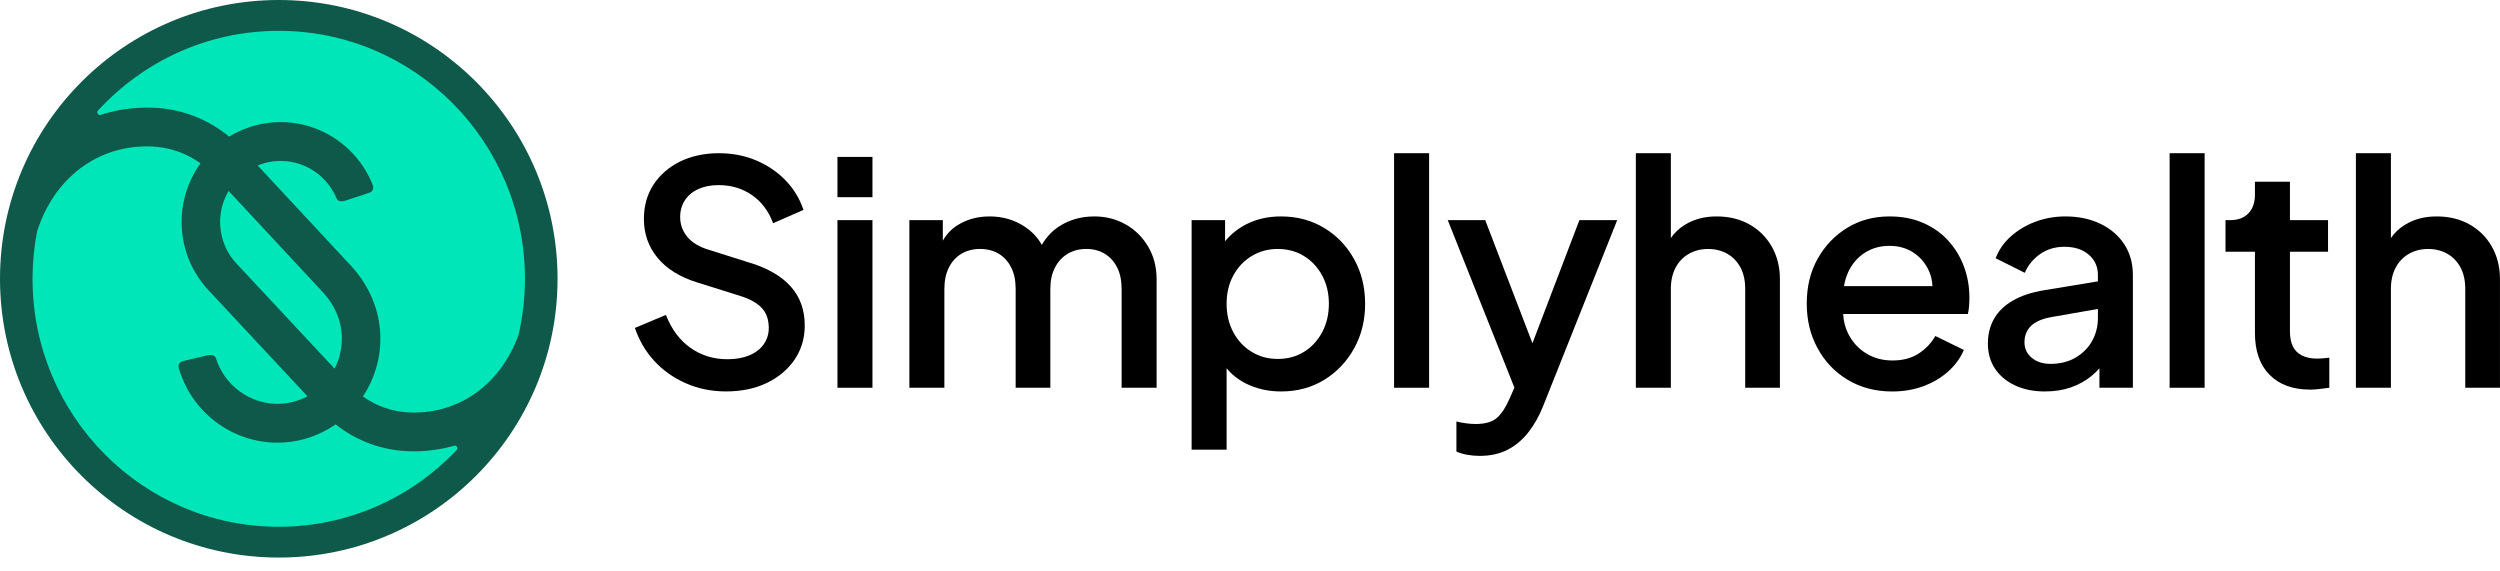
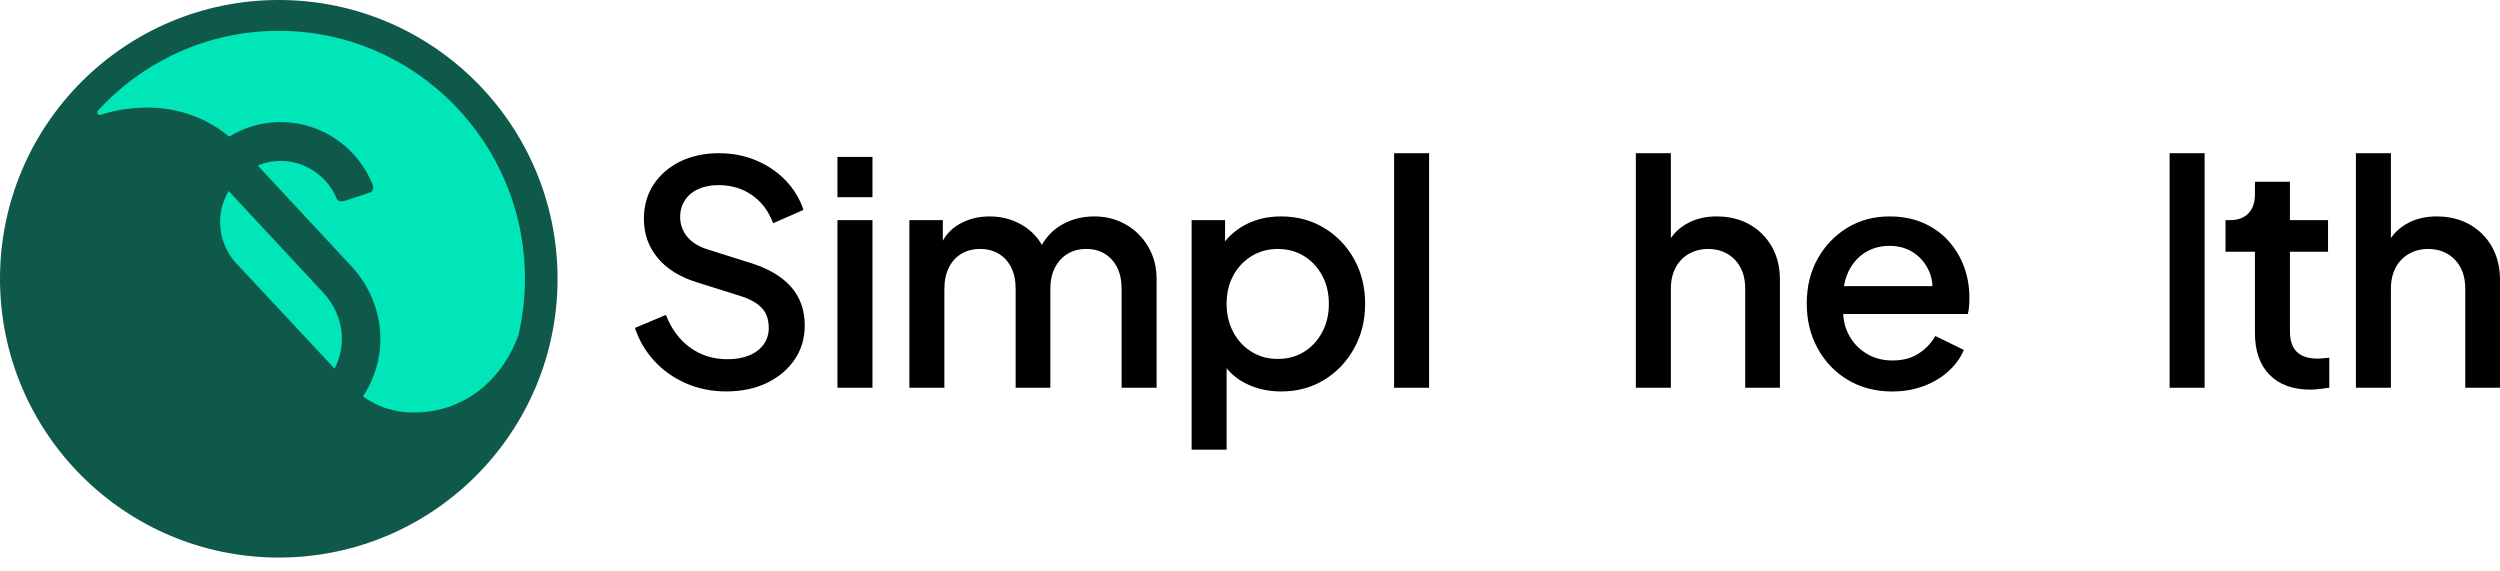
<svg xmlns="http://www.w3.org/2000/svg" width="184" height="42" viewBox="0 0 184 42" fill="none">
  <g clip-path="url(#clip0_53_1163)">
    <path d="M55.145 19.325L52.182 18.39C51.467 18.177 50.934 17.857 50.585 17.431C50.235 17.005 50.06 16.518 50.06 15.972C50.06 15.501 50.179 15.087 50.415 14.73C50.649 14.374 50.981 14.099 51.407 13.909C51.833 13.719 52.327 13.624 52.889 13.624C53.817 13.624 54.632 13.868 55.339 14.354C56.046 14.841 56.567 15.532 56.901 16.429L59.136 15.449C58.863 14.628 58.425 13.907 57.825 13.283C57.224 12.659 56.505 12.169 55.67 11.813C54.834 11.457 53.908 11.276 52.889 11.276C51.87 11.276 50.878 11.482 50.049 11.892C49.22 12.303 48.571 12.869 48.098 13.591C47.627 14.314 47.391 15.153 47.391 16.111C47.391 17.206 47.726 18.161 48.395 18.973C49.063 19.786 50.037 20.391 51.314 20.786L54.506 21.789C55.19 22.002 55.707 22.291 56.056 22.655C56.405 23.019 56.581 23.513 56.581 24.137C56.581 24.592 56.455 24.995 56.205 25.346C55.953 25.697 55.601 25.966 55.145 26.156C54.69 26.345 54.157 26.44 53.549 26.44C52.515 26.44 51.602 26.16 50.812 25.596C50.022 25.034 49.421 24.228 49.011 23.178L46.73 24.135C47.035 25.048 47.505 25.853 48.145 26.553C48.784 27.252 49.559 27.804 50.471 28.205C51.383 28.608 52.371 28.809 53.435 28.809C54.576 28.809 55.579 28.6 56.445 28.182C57.311 27.763 57.991 27.19 58.487 26.46C58.981 25.729 59.229 24.895 59.229 23.951C59.229 22.81 58.886 21.857 58.202 21.09C57.518 20.323 56.499 19.734 55.147 19.323L55.145 19.325Z" fill="black" />
    <path d="M64.213 11.549H61.637V14.513H64.213V11.549Z" fill="black" />
    <path d="M64.213 16.202H61.637V28.538H64.213V16.202Z" fill="black" />
    <path d="M82.857 16.522C82.165 16.127 81.394 15.929 80.542 15.929C79.57 15.929 78.706 16.173 77.954 16.66C77.437 16.995 77.013 17.452 76.677 18.023C76.391 17.51 75.99 17.072 75.469 16.716C74.701 16.191 73.822 15.929 72.834 15.929C71.953 15.929 71.17 16.142 70.486 16.567C70.023 16.855 69.659 17.241 69.392 17.717V16.202H66.93V28.538H69.506V21.264C69.506 20.656 69.617 20.131 69.837 19.691C70.058 19.251 70.366 18.912 70.761 18.676C71.156 18.442 71.612 18.323 72.129 18.323C72.646 18.323 73.121 18.442 73.508 18.676C73.896 18.912 74.2 19.246 74.421 19.68C74.641 20.113 74.752 20.642 74.752 21.264V28.538H77.305V21.264C77.305 20.656 77.419 20.131 77.648 19.691C77.876 19.251 78.186 18.912 78.584 18.676C78.979 18.442 79.434 18.323 79.951 18.323C80.468 18.323 80.92 18.442 81.307 18.676C81.695 18.912 81.999 19.246 82.22 19.68C82.44 20.113 82.551 20.642 82.551 21.264V28.538H85.127V20.557C85.127 19.66 84.922 18.862 84.511 18.163C84.101 17.463 83.55 16.917 82.859 16.522H82.857Z" fill="black" />
    <path d="M97.451 16.772C96.515 16.21 95.463 15.929 94.293 15.929C93.319 15.929 92.453 16.127 91.694 16.522C91.087 16.838 90.578 17.252 90.165 17.76V16.202H87.703V33.098H90.279V27.103C90.657 27.564 91.122 27.936 91.682 28.218C92.465 28.614 93.334 28.811 94.293 28.811C95.479 28.811 96.535 28.526 97.463 27.957C98.39 27.387 99.123 26.614 99.663 25.642C100.204 24.67 100.473 23.575 100.473 22.359C100.473 21.142 100.204 20.048 99.663 19.075C99.123 18.103 98.386 17.334 97.451 16.772ZM97.315 24.445C96.988 25.061 96.544 25.543 95.981 25.892C95.417 26.243 94.772 26.417 94.041 26.417C93.311 26.417 92.686 26.243 92.114 25.892C91.544 25.543 91.095 25.059 90.768 24.445C90.44 23.829 90.278 23.134 90.278 22.359C90.278 21.584 90.44 20.892 90.768 20.284C91.095 19.676 91.543 19.197 92.114 18.849C92.683 18.5 93.327 18.323 94.041 18.323C94.756 18.323 95.417 18.498 95.981 18.849C96.542 19.197 96.988 19.678 97.315 20.284C97.643 20.892 97.805 21.584 97.805 22.359C97.805 23.134 97.643 23.829 97.315 24.445Z" fill="black" />
    <path d="M105.182 11.276H102.605V28.538H105.182V11.276Z" fill="black" />
-     <path d="M112.788 25.264L109.313 16.202H106.555L111.46 28.528L111.115 29.313C110.842 29.95 110.534 30.427 110.191 30.739C109.848 31.05 109.321 31.206 108.606 31.206C108.362 31.206 108.112 31.186 107.853 31.149C107.595 31.111 107.374 31.07 107.192 31.023V33.236C107.436 33.342 107.705 33.422 108.002 33.474C108.298 33.528 108.598 33.553 108.903 33.553C109.693 33.553 110.381 33.402 110.966 33.098C111.551 32.794 112.06 32.364 112.494 31.81C112.928 31.254 113.288 30.613 113.577 29.882L119.026 16.2H116.244L112.788 25.262V25.264Z" fill="black" />
    <path d="M128.769 16.522C128.07 16.127 127.264 15.929 126.351 15.929C125.439 15.929 124.695 16.131 124.025 16.534C123.602 16.788 123.252 17.117 122.975 17.52V11.276H120.398V28.538H122.975V21.264C122.975 20.656 123.093 20.131 123.329 19.691C123.564 19.252 123.891 18.913 124.31 18.676C124.728 18.442 125.195 18.324 125.712 18.324C126.229 18.324 126.715 18.442 127.126 18.676C127.537 18.913 127.858 19.246 128.095 19.68C128.329 20.114 128.447 20.642 128.447 21.264V28.538H131.002V20.557C131.002 19.66 130.805 18.862 130.41 18.163C130.014 17.464 129.466 16.917 128.767 16.522H128.769Z" fill="black" />
    <path d="M143.396 17.719C142.895 17.163 142.279 16.727 141.55 16.408C140.82 16.088 139.991 15.929 139.065 15.929C137.91 15.929 136.876 16.206 135.964 16.762C135.051 17.318 134.325 18.074 133.786 19.031C133.246 19.989 132.977 21.092 132.977 22.337C132.977 23.583 133.242 24.652 133.775 25.632C134.307 26.613 135.047 27.389 135.999 27.959C136.948 28.528 138.04 28.813 139.27 28.813C140.105 28.813 140.878 28.68 141.585 28.414C142.292 28.149 142.901 27.783 143.41 27.32C143.92 26.857 144.295 26.336 144.539 25.756L142.441 24.73C142.137 25.262 141.723 25.694 141.198 26.029C140.675 26.365 140.039 26.531 139.294 26.531C138.548 26.531 137.914 26.357 137.345 26.006C136.775 25.658 136.334 25.171 136.022 24.548C135.807 24.119 135.687 23.639 135.656 23.112H144.834C144.88 22.93 144.909 22.733 144.925 22.519C144.94 22.306 144.948 22.101 144.948 21.903C144.948 21.098 144.814 20.338 144.549 19.623C144.284 18.909 143.898 18.275 143.396 17.719ZM136.008 20.067C136.297 19.435 136.708 18.949 137.24 18.608C137.773 18.265 138.381 18.095 139.065 18.095C139.749 18.095 140.345 18.265 140.855 18.608C141.364 18.951 141.744 19.414 141.996 19.999C142.137 20.326 142.211 20.681 142.226 21.059H135.72C135.778 20.698 135.875 20.367 136.012 20.067H136.008Z" fill="black" />
-     <path d="M154.6 16.476C153.848 16.111 152.984 15.929 152.012 15.929C151.237 15.929 150.503 16.059 149.811 16.317C149.119 16.574 148.515 16.936 147.998 17.399C147.481 17.863 147.109 18.399 146.88 19.007L149.023 20.079C149.265 19.517 149.642 19.056 150.152 18.699C150.661 18.343 151.258 18.163 151.942 18.163C152.686 18.163 153.284 18.356 153.732 18.744C154.181 19.131 154.406 19.629 154.406 20.237V20.708L150.483 21.355C149.54 21.508 148.757 21.766 148.133 22.13C147.51 22.494 147.051 22.944 146.754 23.474C146.458 24.007 146.309 24.608 146.309 25.276C146.309 25.991 146.483 26.611 146.834 27.134C147.182 27.659 147.672 28.069 148.304 28.366C148.935 28.662 149.668 28.811 150.504 28.811C151.204 28.811 151.839 28.712 152.409 28.515C152.978 28.317 153.488 28.036 153.937 27.67C154.148 27.498 154.342 27.308 154.518 27.105V28.536H156.98V20.235C156.98 19.385 156.771 18.635 156.353 17.99C155.934 17.343 155.349 16.838 154.596 16.474L154.6 16.476ZM153.974 25.105C153.685 25.615 153.278 26.022 152.753 26.326C152.229 26.63 151.616 26.781 150.917 26.781C150.355 26.781 149.894 26.632 149.538 26.336C149.181 26.039 149.001 25.656 149.001 25.185C149.001 24.714 149.162 24.3 149.48 23.988C149.799 23.676 150.301 23.459 150.985 23.337L154.406 22.738V23.405C154.406 24.028 154.261 24.594 153.972 25.104L153.974 25.105Z" fill="black" />
    <path d="M162.26 11.276H159.684V28.538H162.26V11.276Z" fill="black" />
    <path d="M170.59 26.395C170.104 26.395 169.709 26.316 169.405 26.155C169.101 25.997 168.88 25.768 168.744 25.471C168.607 25.175 168.539 24.815 168.539 24.389V18.529H171.344V16.202H168.539V13.374H165.963V14.333C165.963 14.91 165.804 15.367 165.484 15.7C165.165 16.036 164.717 16.202 164.14 16.202H163.797V18.529H165.963V24.503C165.963 25.826 166.319 26.853 167.036 27.581C167.751 28.311 168.754 28.676 170.046 28.676C170.244 28.676 170.472 28.66 170.73 28.629C170.988 28.598 171.224 28.569 171.437 28.538V26.326C171.299 26.341 171.156 26.357 171.003 26.37C170.852 26.386 170.714 26.394 170.592 26.394L170.59 26.395Z" fill="black" />
    <path d="M183.408 18.163C183.012 17.464 182.464 16.917 181.765 16.522C181.066 16.127 180.26 15.929 179.347 15.929C178.435 15.929 177.691 16.131 177.021 16.534C176.599 16.788 176.248 17.117 175.971 17.52V11.276H173.395V28.538H175.971V21.264C175.971 20.656 176.089 20.131 176.325 19.691C176.56 19.252 176.887 18.913 177.306 18.676C177.724 18.442 178.191 18.324 178.708 18.324C179.225 18.324 179.712 18.442 180.122 18.676C180.533 18.913 180.854 19.246 181.091 19.68C181.325 20.114 181.443 20.642 181.443 21.264V28.538H183.998V20.557C183.998 19.66 183.801 18.862 183.406 18.163H183.408Z" fill="black" />
    <path d="M20.518 41.036C31.85 41.036 41.036 31.85 41.036 20.518C41.036 9.186 31.85 0 20.518 0C9.186 0 0 9.186 0 20.518C0 31.85 9.186 41.036 20.518 41.036Z" fill="#0E594A" />
    <path d="M16.218 15.958C16.114 17.245 16.546 18.481 17.416 19.41L24.626 27.134C24.996 26.417 25.191 25.594 25.159 24.718C25.112 23.527 24.593 22.403 23.785 21.532L16.827 14.054C16.492 14.626 16.275 15.271 16.218 15.957" fill="#00E6B8" />
    <path d="M11.188 7.923C13.29 7.987 15.264 8.737 16.868 10.054C17.496 9.668 18.185 9.376 18.919 9.196C22.586 8.307 26.149 10.331 27.443 13.64C27.528 13.86 27.42 14.108 27.195 14.182L25.43 14.763C25.066 14.883 24.849 14.79 24.77 14.598C23.987 12.714 21.986 11.54 19.878 11.912C19.561 11.968 19.258 12.063 18.968 12.183L25.831 19.561C27.143 20.97 27.948 22.804 27.993 24.736C28.032 26.386 27.551 27.918 26.712 29.181C27.728 29.908 28.929 30.32 30.198 30.359C33.89 30.471 36.873 28.203 38.165 24.648C38.469 23.322 38.636 21.94 38.636 20.52C38.636 10.441 30.523 2.269 20.518 2.269C15.258 2.269 10.524 4.529 7.213 8.136C7.078 8.283 7.223 8.512 7.413 8.45C8.608 8.065 9.879 7.884 11.186 7.925" fill="#00E6B8" />
-     <path d="M30.111 33.212C28.12 33.15 26.245 32.457 24.703 31.231C23.42 32.122 21.859 32.627 20.187 32.575C17.035 32.478 14.124 30.384 13.15 27.081C13.084 26.86 13.225 26.634 13.45 26.579L15.253 26.153C15.627 26.066 15.835 26.177 15.896 26.374C16.524 28.36 18.333 29.66 20.273 29.72C21.123 29.745 21.929 29.543 22.63 29.166L15.352 21.369C13.868 19.782 13.165 17.655 13.419 15.456C13.566 14.193 14.041 13.016 14.755 12.02C13.694 11.253 12.433 10.819 11.098 10.778C7.137 10.656 3.96 13.159 2.728 17.035C2.511 18.163 2.395 19.327 2.395 20.518C2.395 30.599 10.507 38.77 20.513 38.77C25.664 38.77 30.311 36.602 33.61 33.125C33.745 32.982 33.61 32.753 33.42 32.807C32.362 33.108 31.25 33.249 30.109 33.214" fill="#00E6B8" />
  </g>
  <defs>
    <clipPath id="clip0_53_1163">
      <rect width="184" height="41.036" fill="white" />
    </clipPath>
  </defs>
</svg>